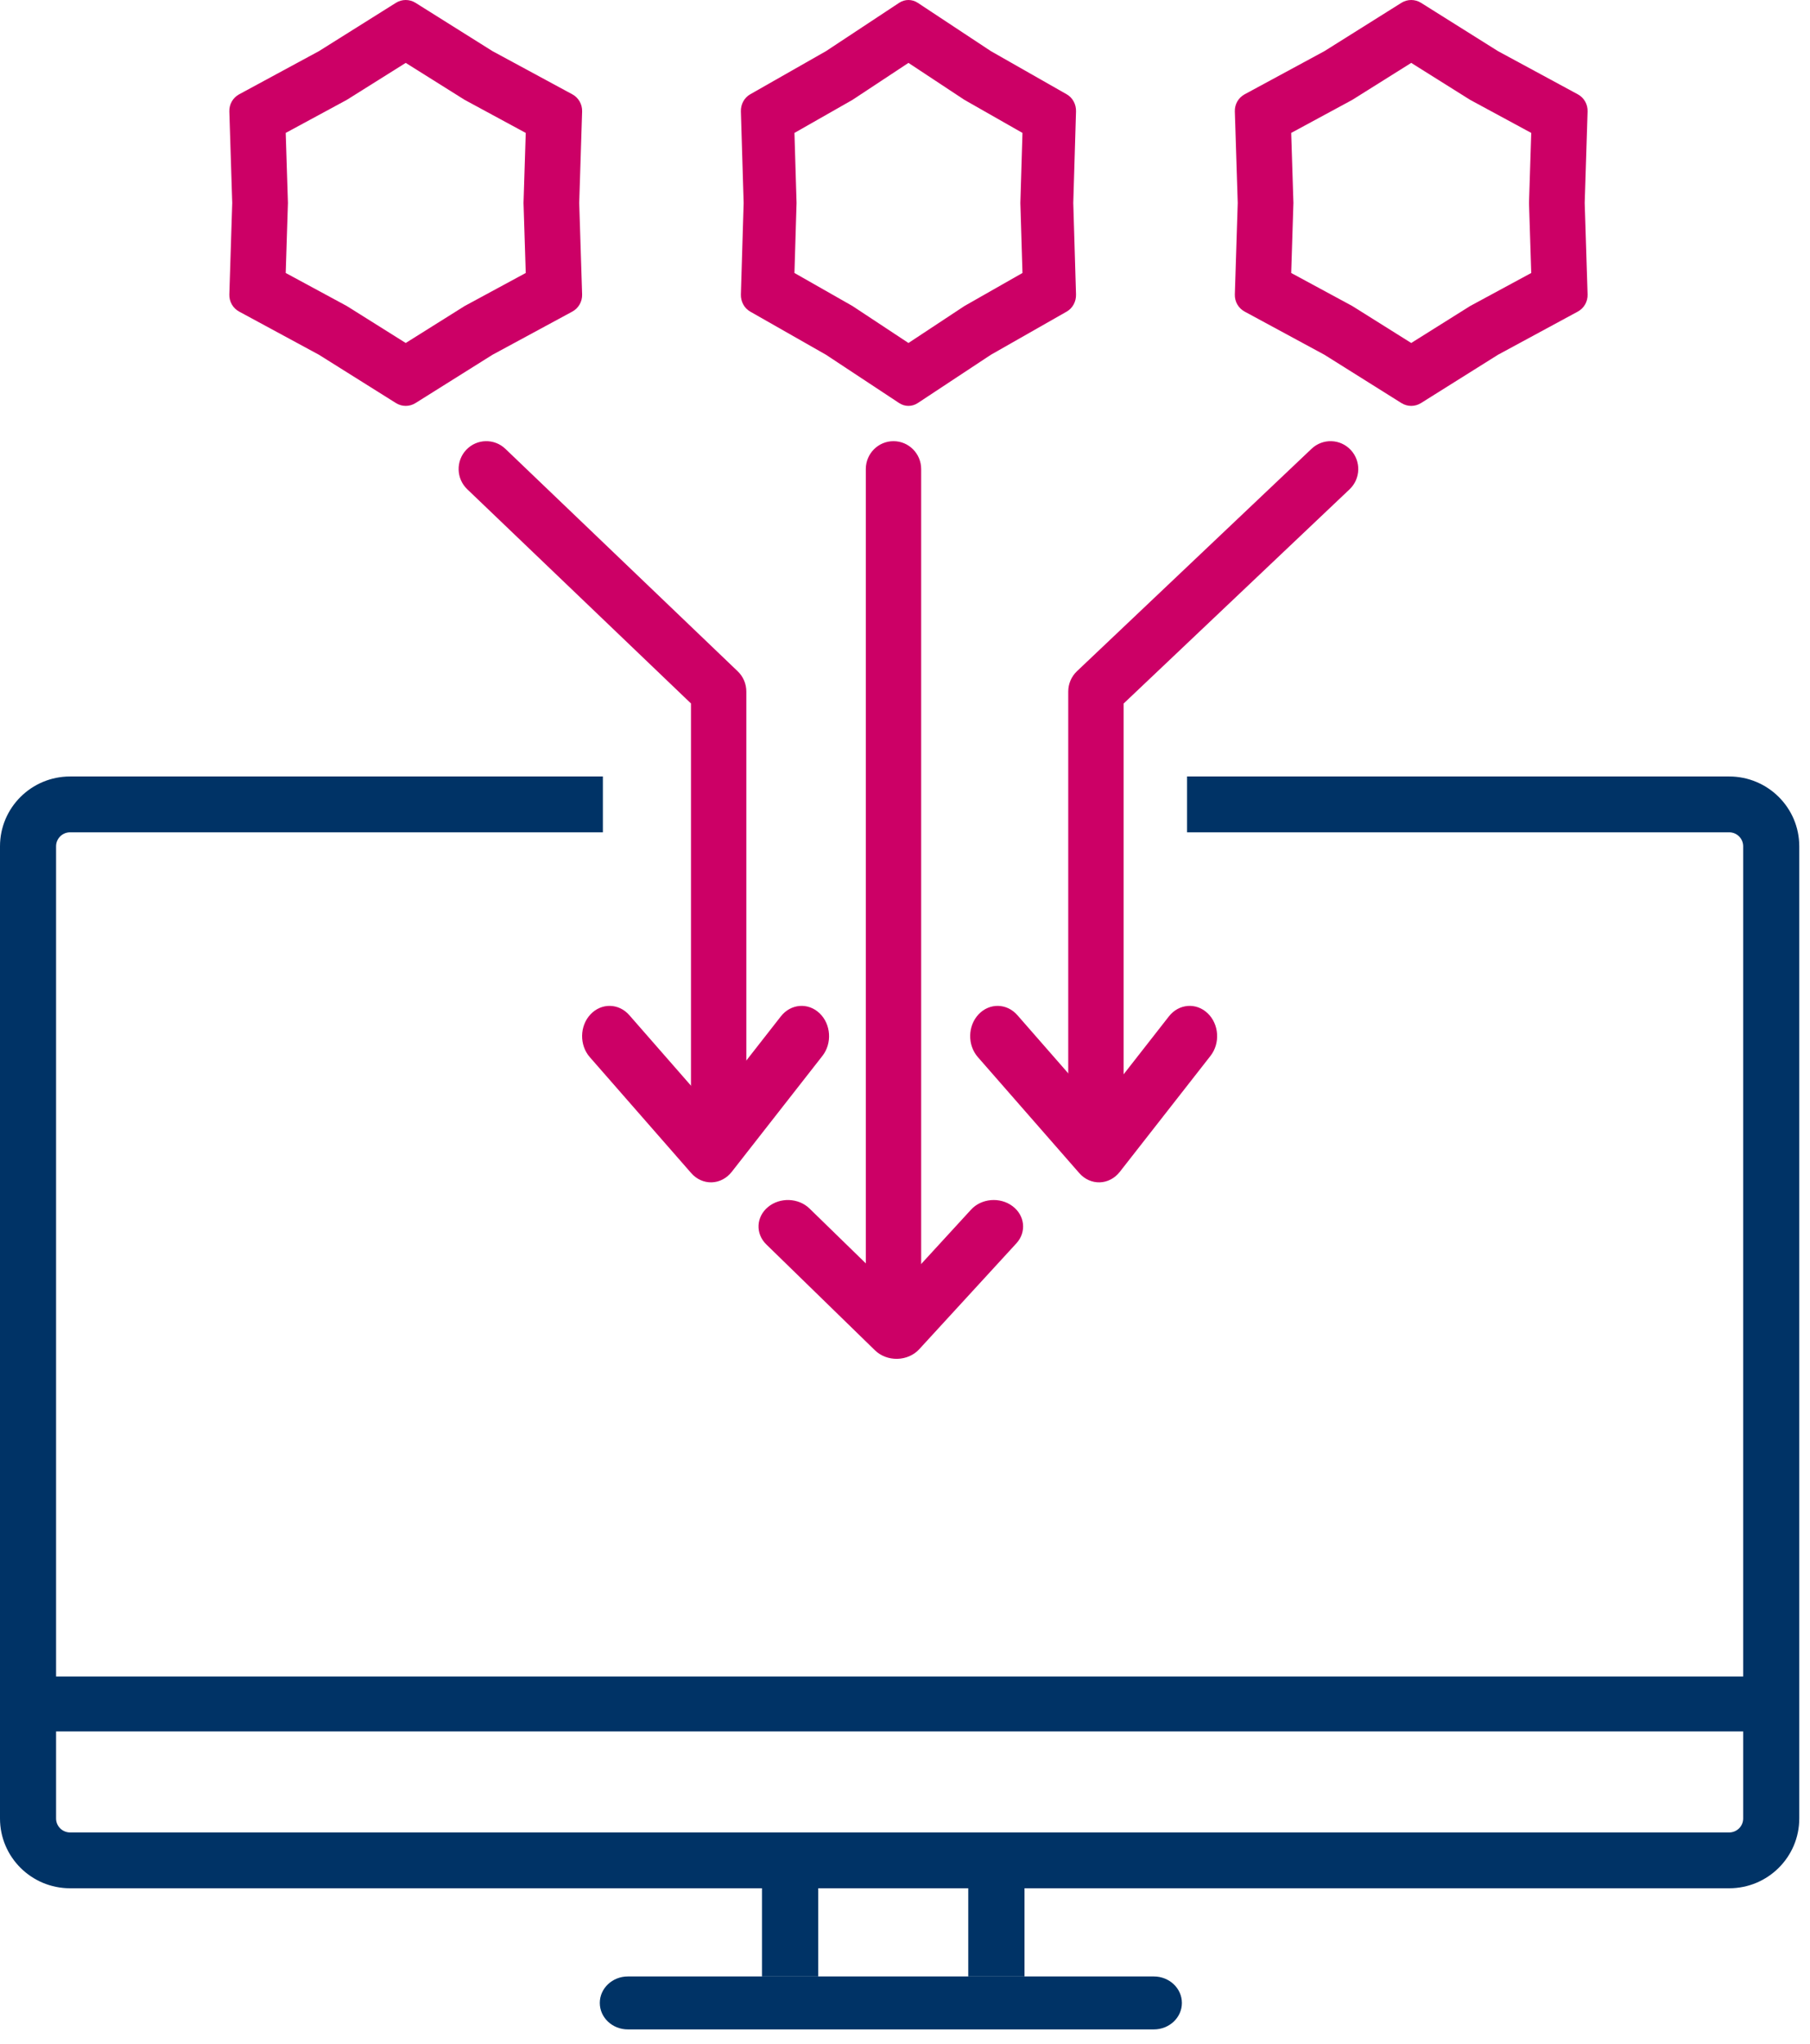
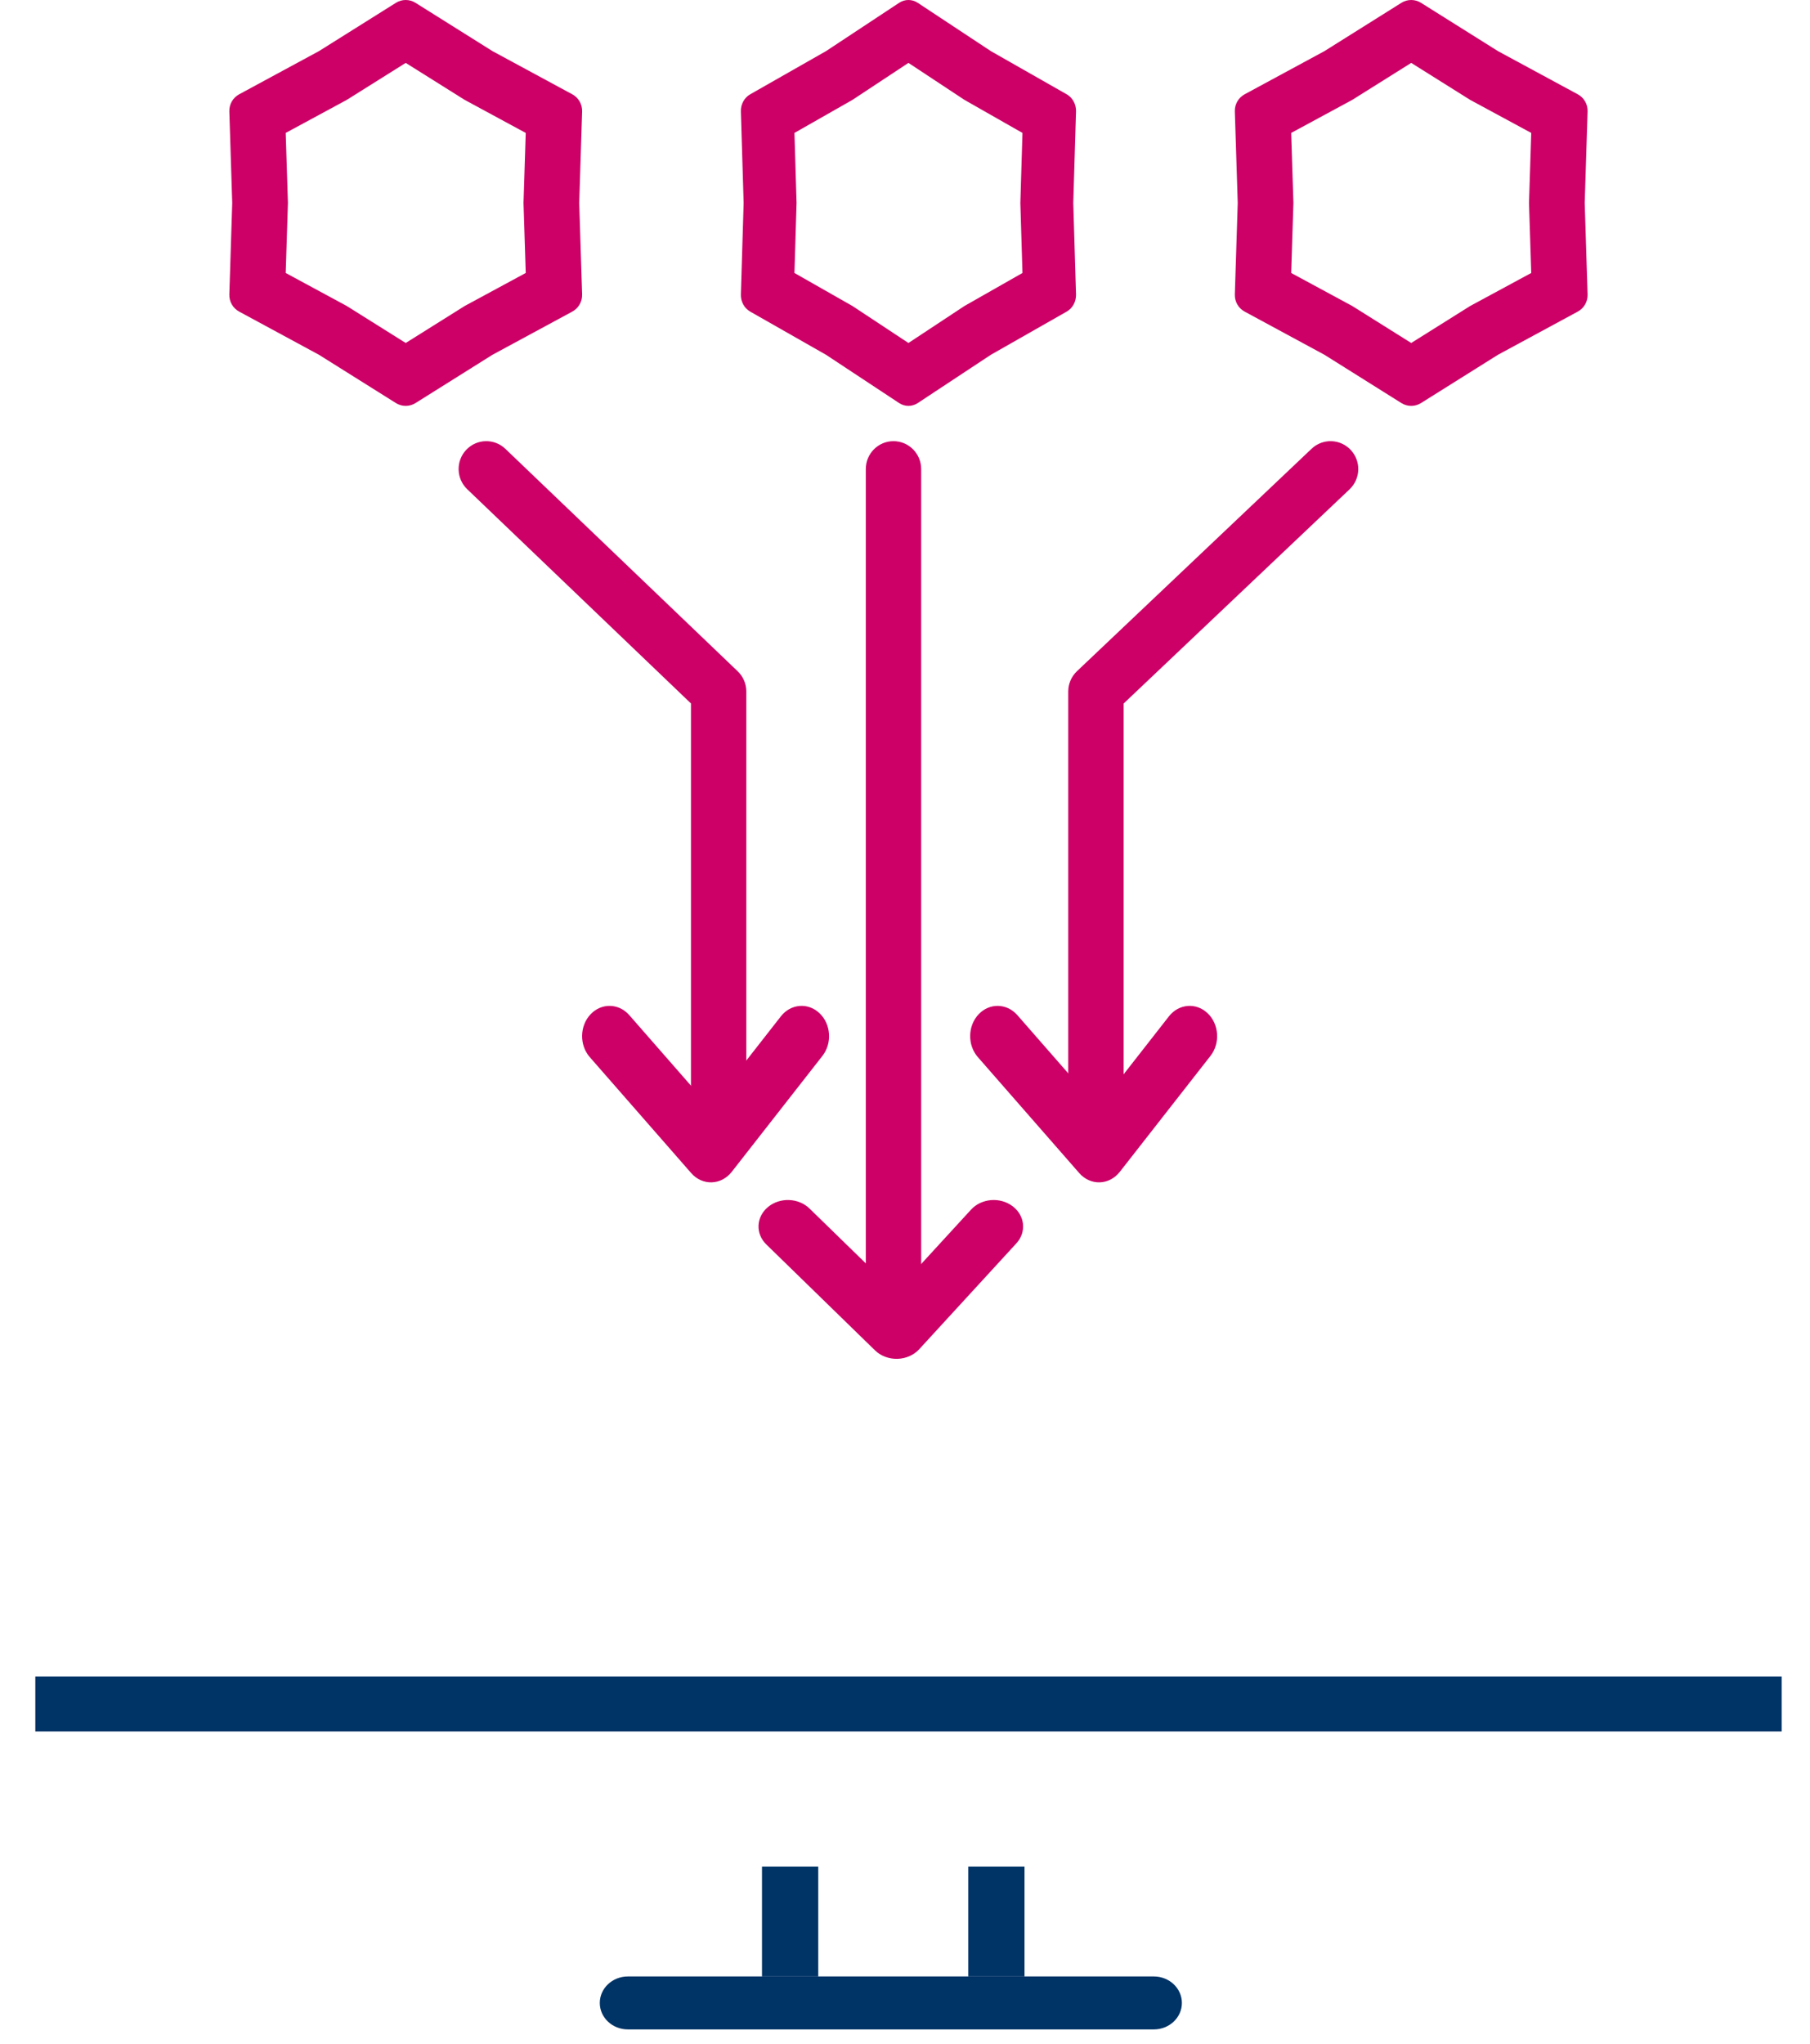
<svg xmlns="http://www.w3.org/2000/svg" width="101" height="114" viewBox="0 0 101 114" fill="none">
-   <path fill-rule="evenodd" clip-rule="evenodd" d="M3.912 46.424C3.48 46.424 3.129 46.773 3.129 47.203V101.431C3.129 101.861 3.48 102.209 3.912 102.209H96.489C96.921 102.209 97.271 101.861 97.271 101.431V47.203C97.271 46.773 96.921 46.424 96.489 46.424H66.238V43.31H96.489C98.649 43.31 100.401 45.053 100.401 47.203V101.431C100.401 103.58 98.649 105.323 96.489 105.323H3.912C1.751 105.323 0 103.58 0 101.431V47.203C0 45.053 1.751 43.31 3.912 43.31H33.641V46.424H3.912Z" fill="#003366" />
  <path fill-rule="evenodd" clip-rule="evenodd" d="M99.418 96.575H1.971V93.51H99.418V96.575ZM42.52 110.243V104.112H45.659V110.243H42.52ZM54.03 110.243V104.112H57.169V110.243H54.03Z" fill="#003366" />
  <path fill-rule="evenodd" clip-rule="evenodd" d="M33.469 111.719C33.469 110.903 34.17 110.242 35.034 110.242H64.386C65.251 110.242 65.951 110.903 65.951 111.719C65.951 112.534 65.251 113.195 64.386 113.195H35.034C34.17 113.195 33.469 112.534 33.469 111.719Z" fill="#003366" />
  <path fill-rule="evenodd" clip-rule="evenodd" d="M25.927 5.569L22.64 3.508L19.354 5.569L15.943 7.414L16.067 11.32L15.943 15.226L19.354 17.07L22.64 19.131L25.927 17.07L29.337 15.226L29.213 11.32L29.337 7.414L25.927 5.569ZM27.48 2.851L23.186 0.157C22.852 -0.052 22.428 -0.052 22.094 0.157L17.8 2.851L13.344 5.261C12.996 5.448 12.785 5.819 12.797 6.216L12.959 11.32L12.797 16.423C12.785 16.821 12.996 17.191 13.344 17.379L17.8 19.789L22.094 22.482C22.428 22.692 22.852 22.692 23.186 22.482L27.48 19.789L31.937 17.379C32.284 17.191 32.495 16.821 32.483 16.423L32.321 11.32L32.483 6.216C32.495 5.819 32.284 5.448 31.937 5.261L27.48 2.851Z" fill="#CC0066" />
  <path fill-rule="evenodd" clip-rule="evenodd" d="M53.815 5.569L50.693 3.508L47.571 5.569L44.331 7.414L44.449 11.32L44.331 15.226L47.571 17.07L50.693 19.131L53.815 17.07L57.055 15.226L56.937 11.32L57.055 7.414L53.815 5.569ZM55.291 2.851L51.212 0.157C50.894 -0.052 50.492 -0.052 50.174 0.157L46.094 2.851L41.861 5.261C41.531 5.448 41.33 5.819 41.342 6.216L41.496 11.32L41.342 16.423C41.33 16.821 41.531 17.191 41.861 17.379L46.094 19.789L50.174 22.482C50.492 22.692 50.894 22.692 51.212 22.482L55.291 19.789L59.525 17.379C59.854 17.191 60.055 16.821 60.043 16.423L59.89 11.32L60.043 6.216C60.055 5.819 59.854 5.448 59.525 5.261L55.291 2.851Z" fill="#CC0066" />
  <path fill-rule="evenodd" clip-rule="evenodd" d="M82.034 5.569L78.748 3.508L75.461 5.569L72.05 7.414L72.174 11.32L72.05 15.226L75.461 17.07L78.748 19.131L82.034 17.07L85.445 15.226L85.32 11.32L85.445 7.414L82.034 5.569ZM83.588 2.851L79.294 0.157C78.959 -0.052 78.536 -0.052 78.201 0.157L73.907 2.851L69.451 5.261C69.104 5.448 68.892 5.819 68.905 6.216L69.067 11.32L68.905 16.423C68.892 16.821 69.104 17.191 69.451 17.379L73.907 19.789L78.201 22.482C78.536 22.692 78.959 22.692 79.294 22.482L83.588 19.789L88.044 17.379C88.391 17.191 88.603 16.821 88.59 16.423L88.428 11.32L88.59 6.216C88.603 5.819 88.391 5.448 88.044 5.261L83.588 2.851Z" fill="#CC0066" />
  <path fill-rule="evenodd" clip-rule="evenodd" d="M75.372 25.096C75.957 25.721 75.928 26.704 75.307 27.293L62.699 39.242V63.388C62.699 64.247 62.007 64.943 61.154 64.943C60.301 64.943 59.609 64.247 59.609 63.388V38.571C59.609 38.142 59.785 37.733 60.095 37.439L73.189 25.03C73.809 24.442 74.787 24.471 75.372 25.096ZM26.017 25.09C26.605 24.468 27.583 24.444 28.201 25.035L41.166 37.444C41.473 37.738 41.646 38.145 41.646 38.571V63.388C41.646 64.247 40.955 64.943 40.102 64.943C39.248 64.943 38.557 64.247 38.557 63.388V39.237L26.072 27.288C25.454 26.696 25.429 25.712 26.017 25.09ZM49.858 24.607C50.711 24.607 51.402 25.303 51.402 26.162V72.269C51.402 73.128 50.711 73.823 49.858 73.823C49.005 73.823 48.313 73.128 48.313 72.269V26.162C48.313 25.303 49.005 24.607 49.858 24.607Z" fill="#CC0066" />
  <path fill-rule="evenodd" clip-rule="evenodd" d="M45.731 56.515C46.372 57.123 46.444 58.189 45.892 58.895L40.832 65.363C40.551 65.722 40.145 65.935 39.715 65.948C39.284 65.961 38.869 65.774 38.57 65.432L32.911 58.964C32.324 58.293 32.342 57.225 32.951 56.578C33.56 55.931 34.529 55.951 35.116 56.622L39.609 61.758L43.572 56.691C44.124 55.985 45.091 55.906 45.731 56.515Z" fill="#CC0066" />
  <path fill-rule="evenodd" clip-rule="evenodd" d="M56.495 67.272C57.194 67.791 57.292 68.722 56.715 69.35L51.294 75.256C50.993 75.585 50.548 75.78 50.075 75.792C49.602 75.804 49.146 75.631 48.825 75.318L42.762 69.412C42.147 68.813 42.188 67.879 42.853 67.326C43.519 66.772 44.557 66.809 45.172 67.408L49.961 72.073L54.186 67.47C54.763 66.841 55.797 66.752 56.495 67.272Z" fill="#CC0066" />
  <path fill-rule="evenodd" clip-rule="evenodd" d="M67.386 56.515C68.026 57.123 68.098 58.189 67.546 58.895L62.486 65.363C62.205 65.722 61.8 65.935 61.369 65.948C60.939 65.961 60.523 65.774 60.224 65.432L54.566 58.964C53.979 58.293 53.996 57.225 54.605 56.578C55.214 55.931 56.183 55.951 56.77 56.622L61.263 61.758L65.226 56.691C65.778 55.985 66.745 55.906 67.386 56.515Z" fill="#CC0066" />
</svg>